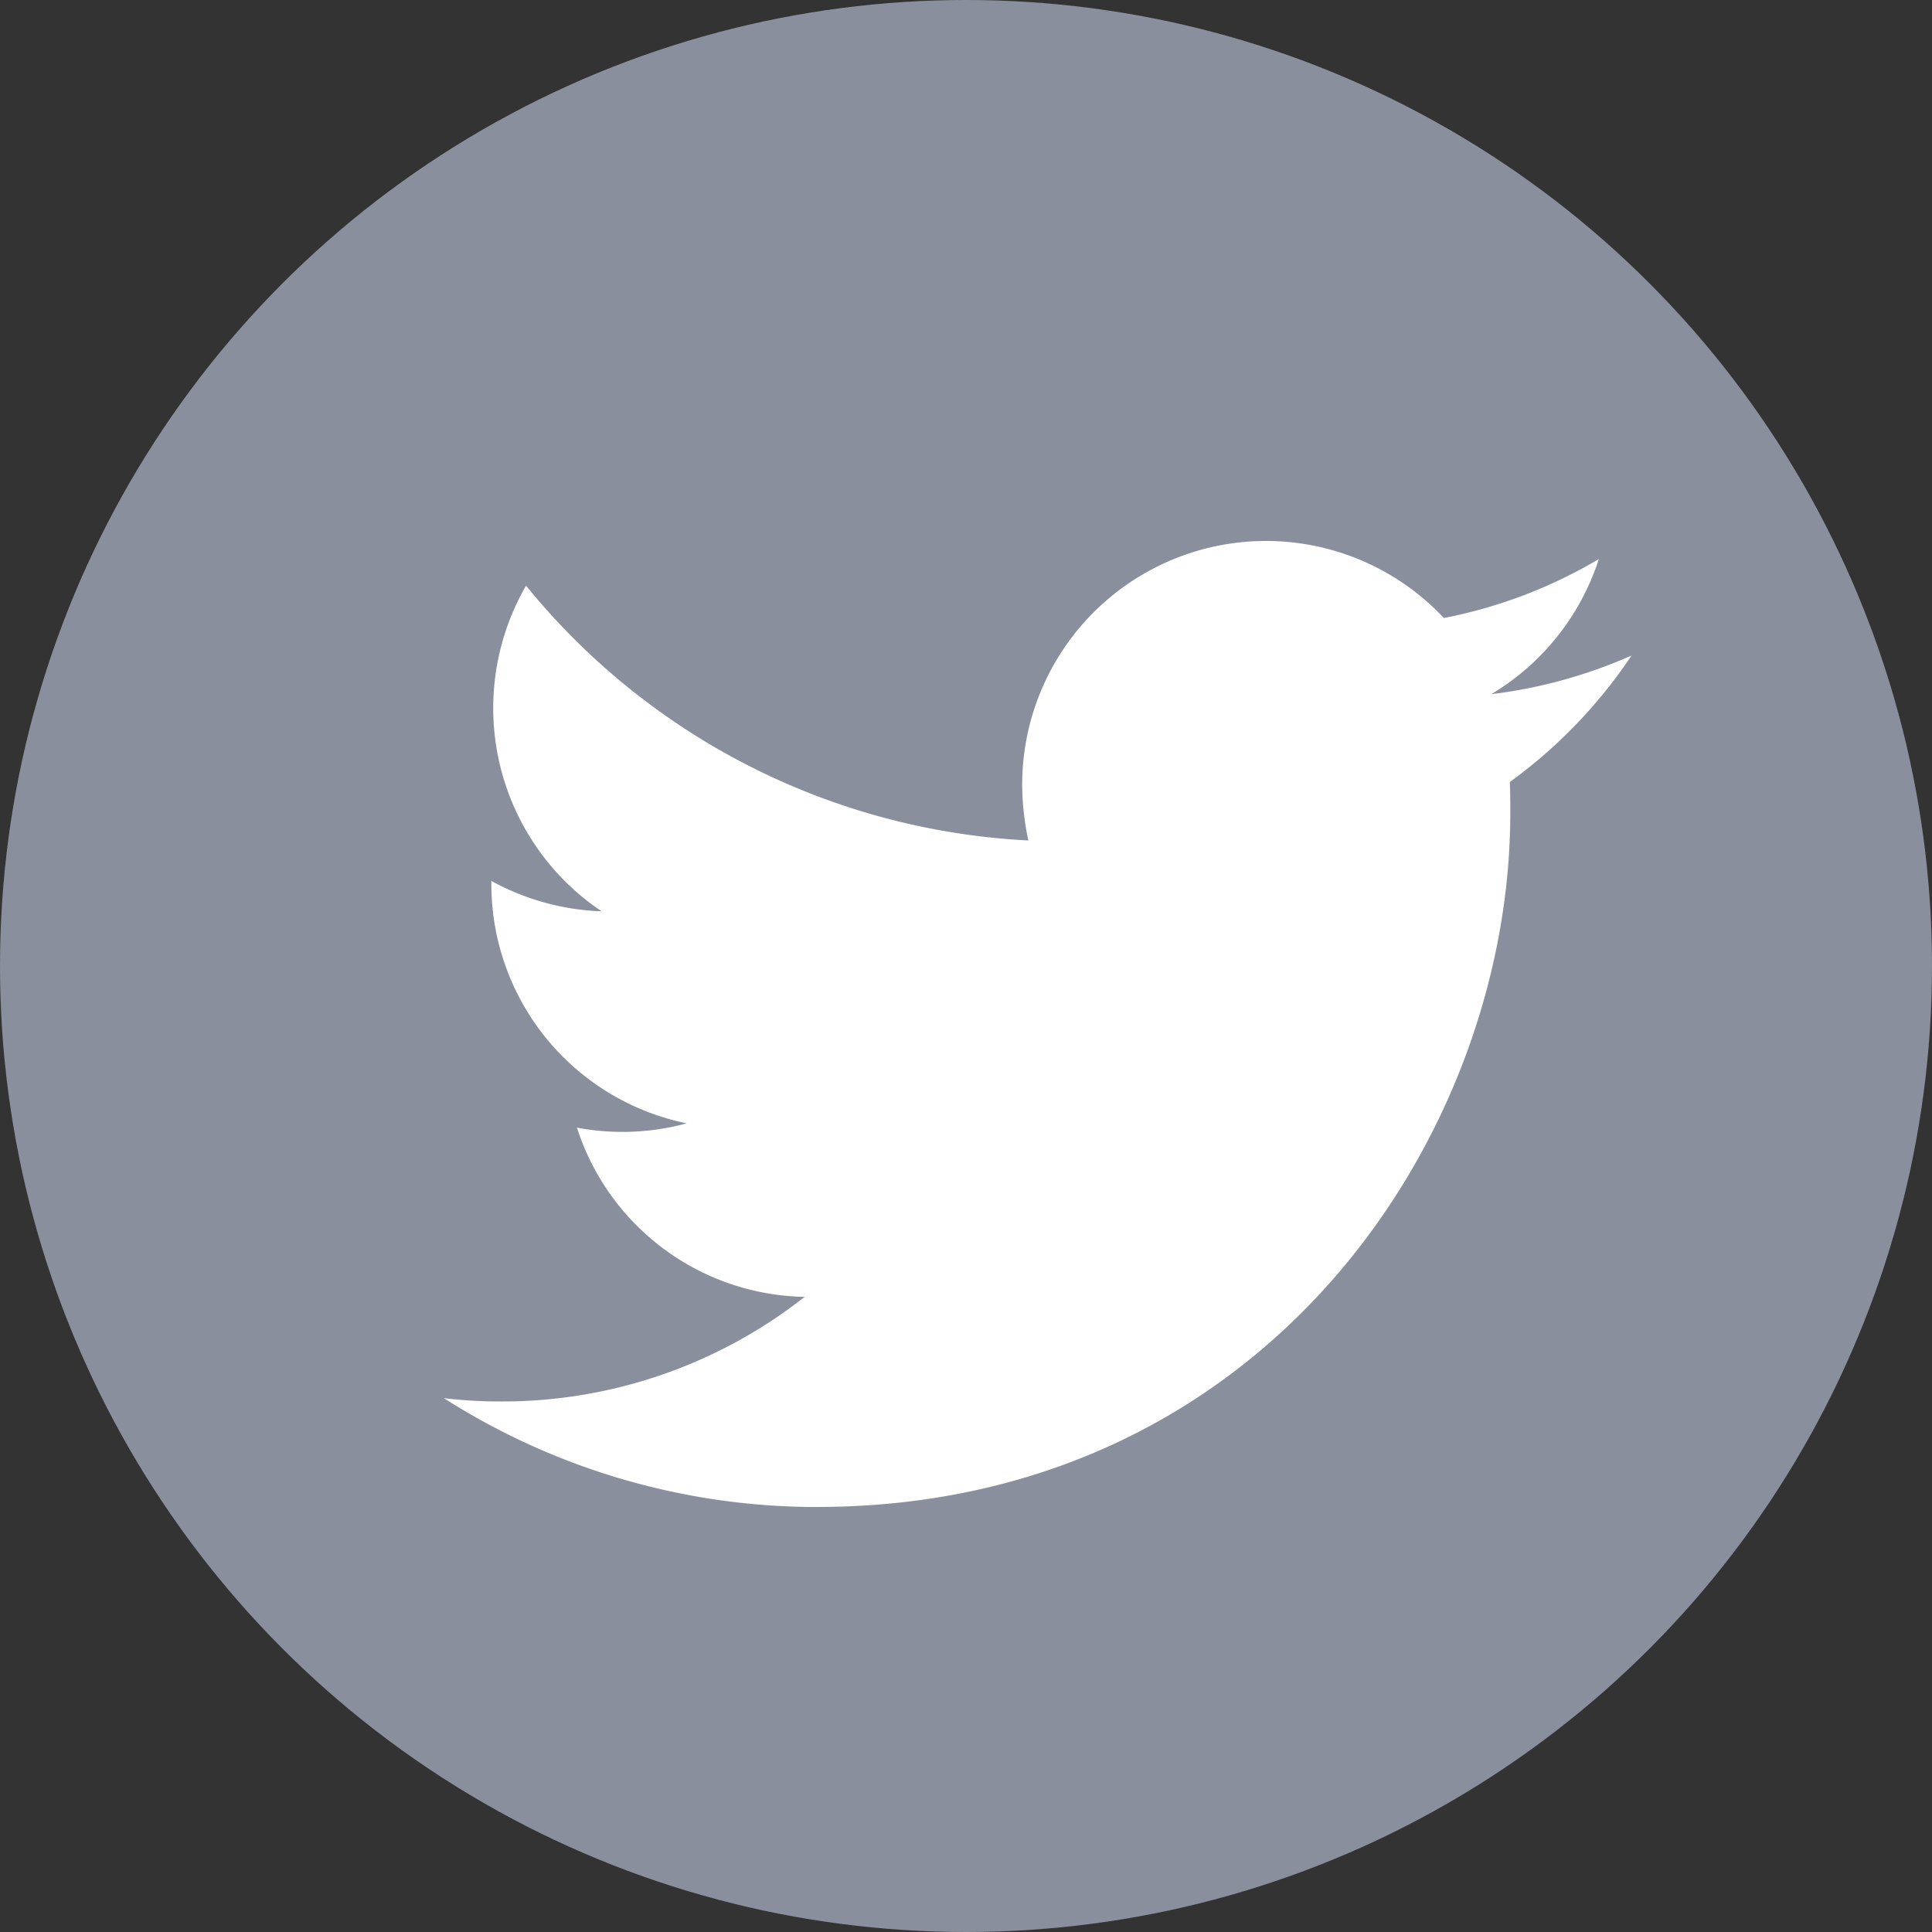
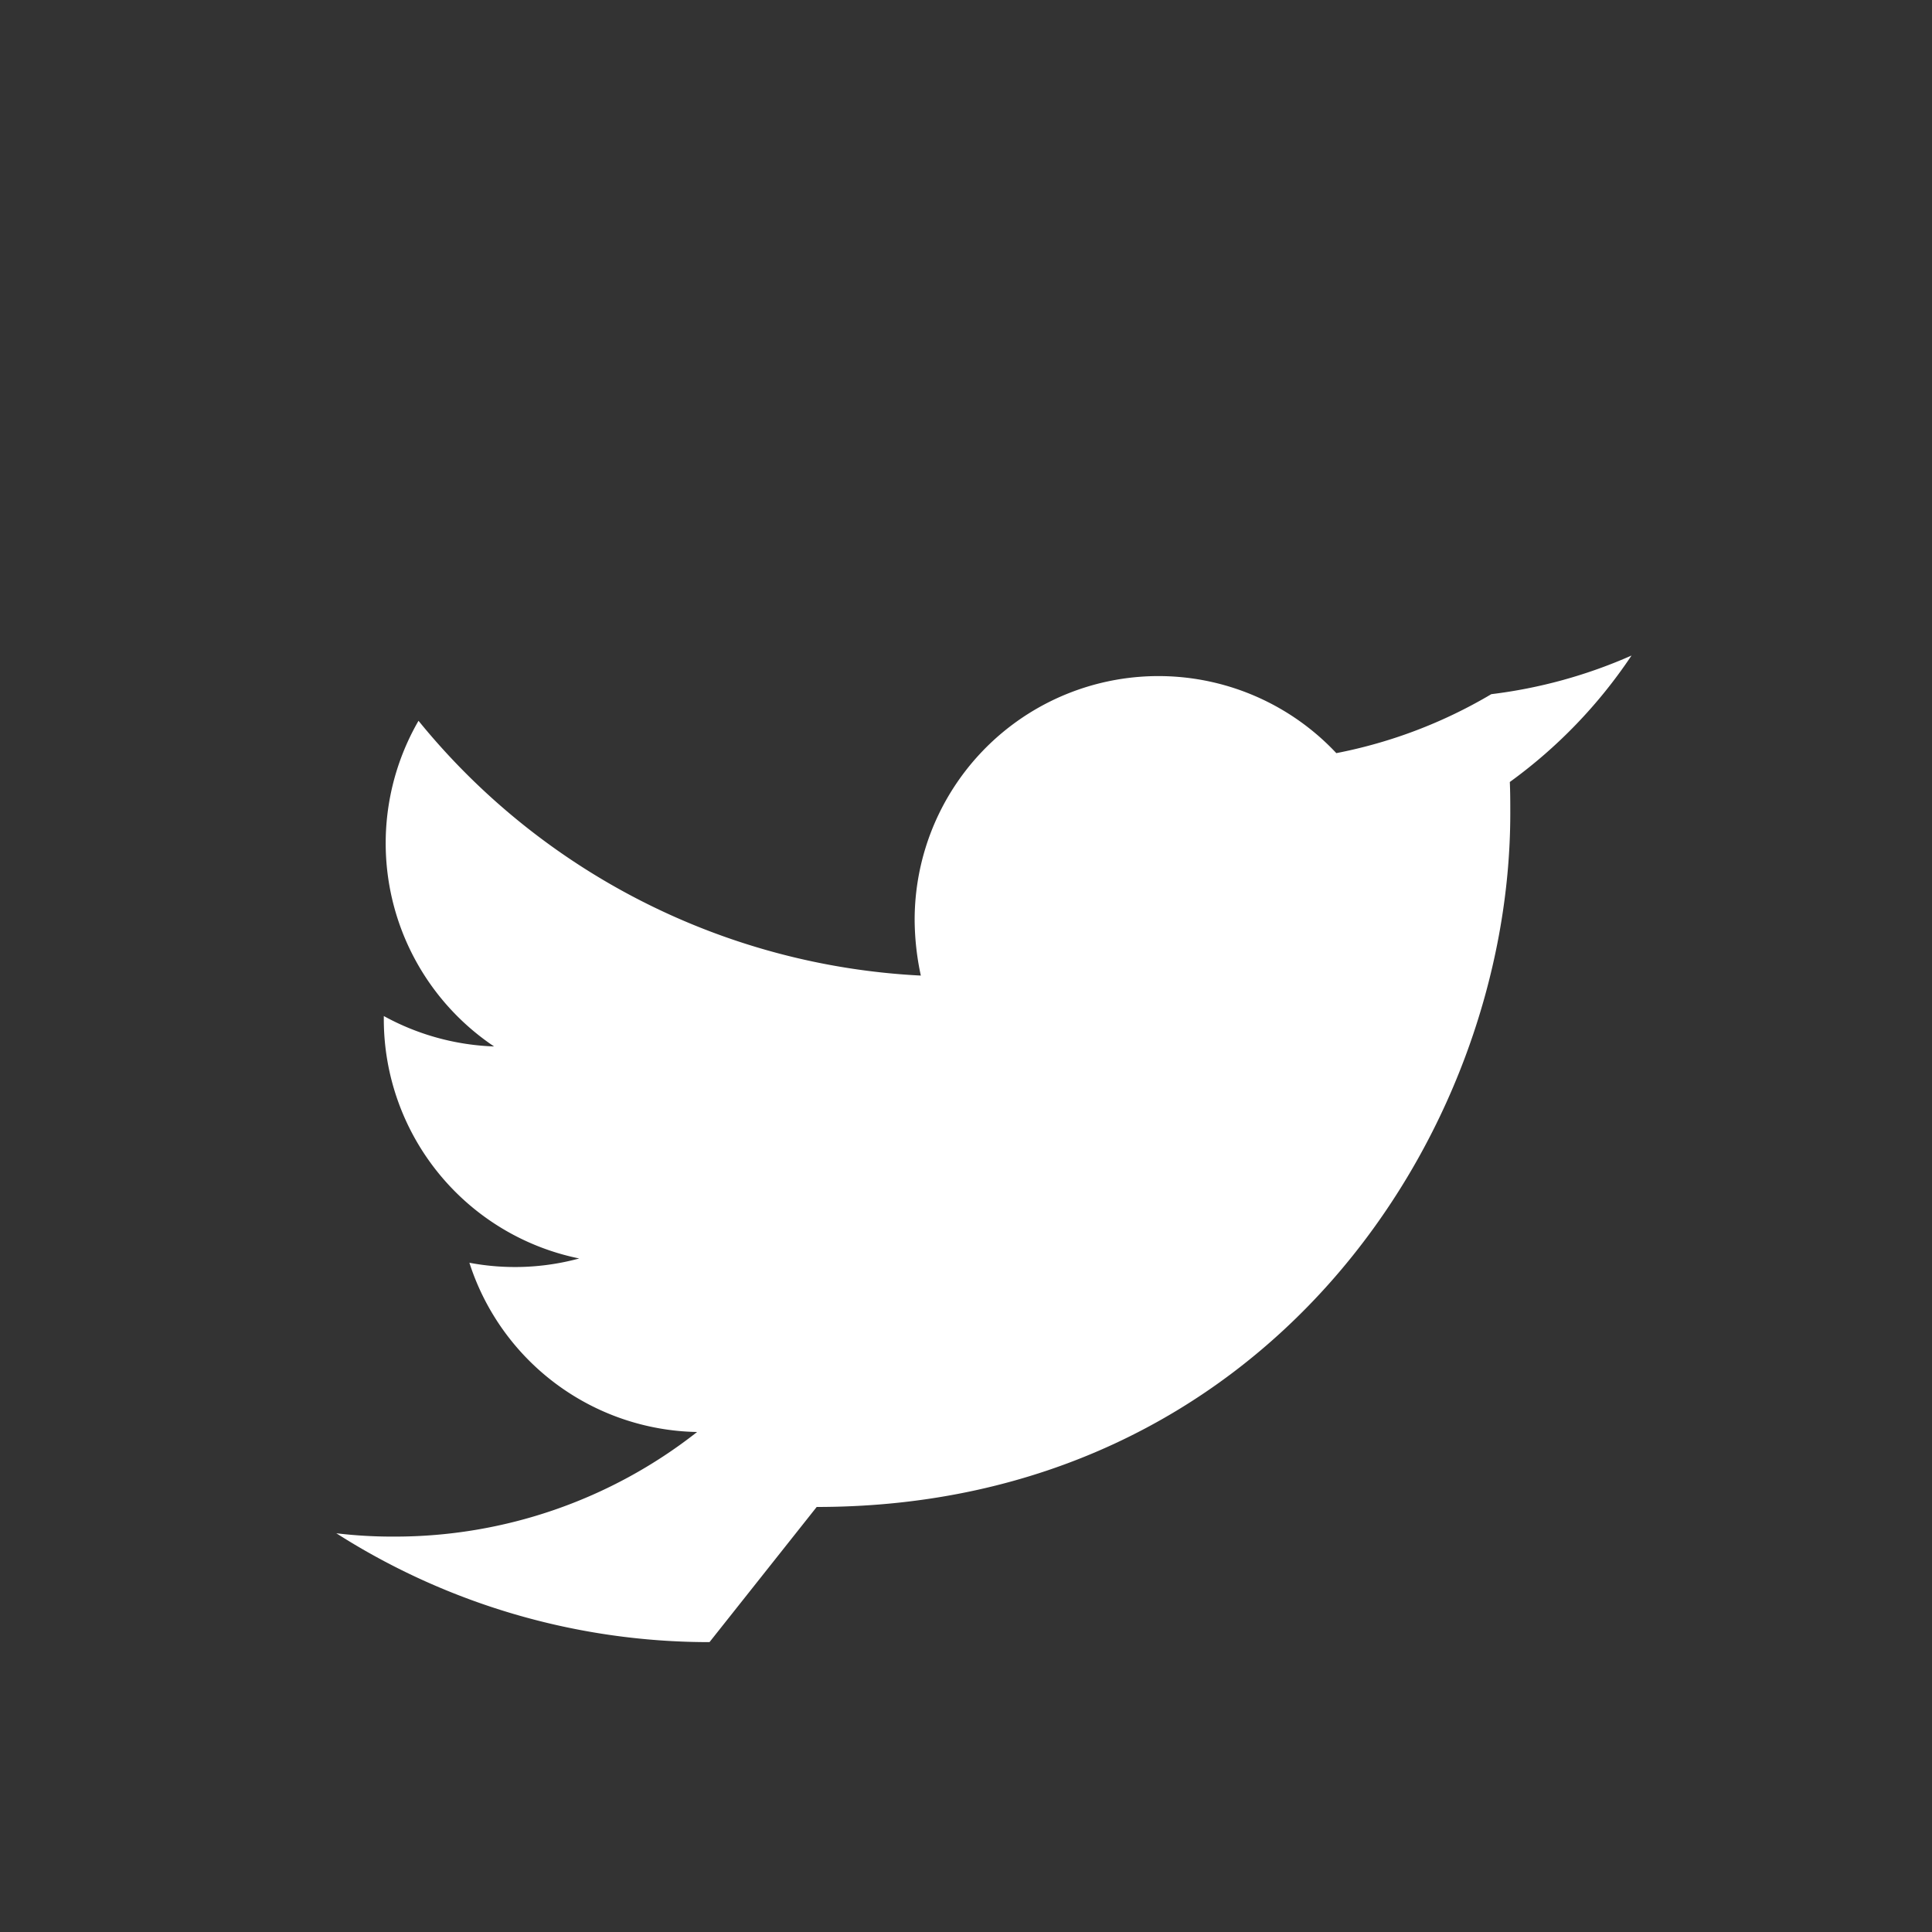
<svg xmlns="http://www.w3.org/2000/svg" width="50" height="50" viewBox="0 0 50 50">
  <rect x="0" y="0" width="50" height="50" fill="#333333" stroke="none" />
  <g id="グループ_159" data-name="グループ 159" transform="translate(-850 -3549)">
-     <circle id="楕円形_1" data-name="楕円形 1" cx="25" cy="25" r="25" transform="translate(850 3549)" fill="#898f9c" />
-     <path id="パス_11" data-name="パス 11" d="M84.758,123.4c11.6,0,17.95-9.621,17.95-17.95,0-.271,0-.541-.012-.812a12.852,12.852,0,0,0,3.15-3.273,12.786,12.786,0,0,1-3.629,1A6.347,6.347,0,0,0,105,98.868a12.549,12.549,0,0,1-4.011,1.526,6.31,6.31,0,0,0-10.913,4.318,6.973,6.973,0,0,0,.16,1.439,17.915,17.915,0,0,1-13-6.594,6.334,6.334,0,0,0,1.956,8.428,6.381,6.381,0,0,1-2.854-.787v.086a6.322,6.322,0,0,0,5.057,6.188,6.346,6.346,0,0,1-2.842.111,6.309,6.309,0,0,0,5.893,4.38,12.653,12.653,0,0,1-7.837,2.707,12.141,12.141,0,0,1-1.5-.086,17.946,17.946,0,0,0,9.658,2.817" transform="translate(786.378 3464.6)" fill="#fff" />
+     <path id="パス_11" data-name="パス 11" d="M84.758,123.4c11.6,0,17.95-9.621,17.95-17.95,0-.271,0-.541-.012-.812a12.852,12.852,0,0,0,3.15-3.273,12.786,12.786,0,0,1-3.629,1a12.549,12.549,0,0,1-4.011,1.526,6.31,6.31,0,0,0-10.913,4.318,6.973,6.973,0,0,0,.16,1.439,17.915,17.915,0,0,1-13-6.594,6.334,6.334,0,0,0,1.956,8.428,6.381,6.381,0,0,1-2.854-.787v.086a6.322,6.322,0,0,0,5.057,6.188,6.346,6.346,0,0,1-2.842.111,6.309,6.309,0,0,0,5.893,4.38,12.653,12.653,0,0,1-7.837,2.707,12.141,12.141,0,0,1-1.5-.086,17.946,17.946,0,0,0,9.658,2.817" transform="translate(786.378 3464.6)" fill="#fff" />
  </g>
</svg>